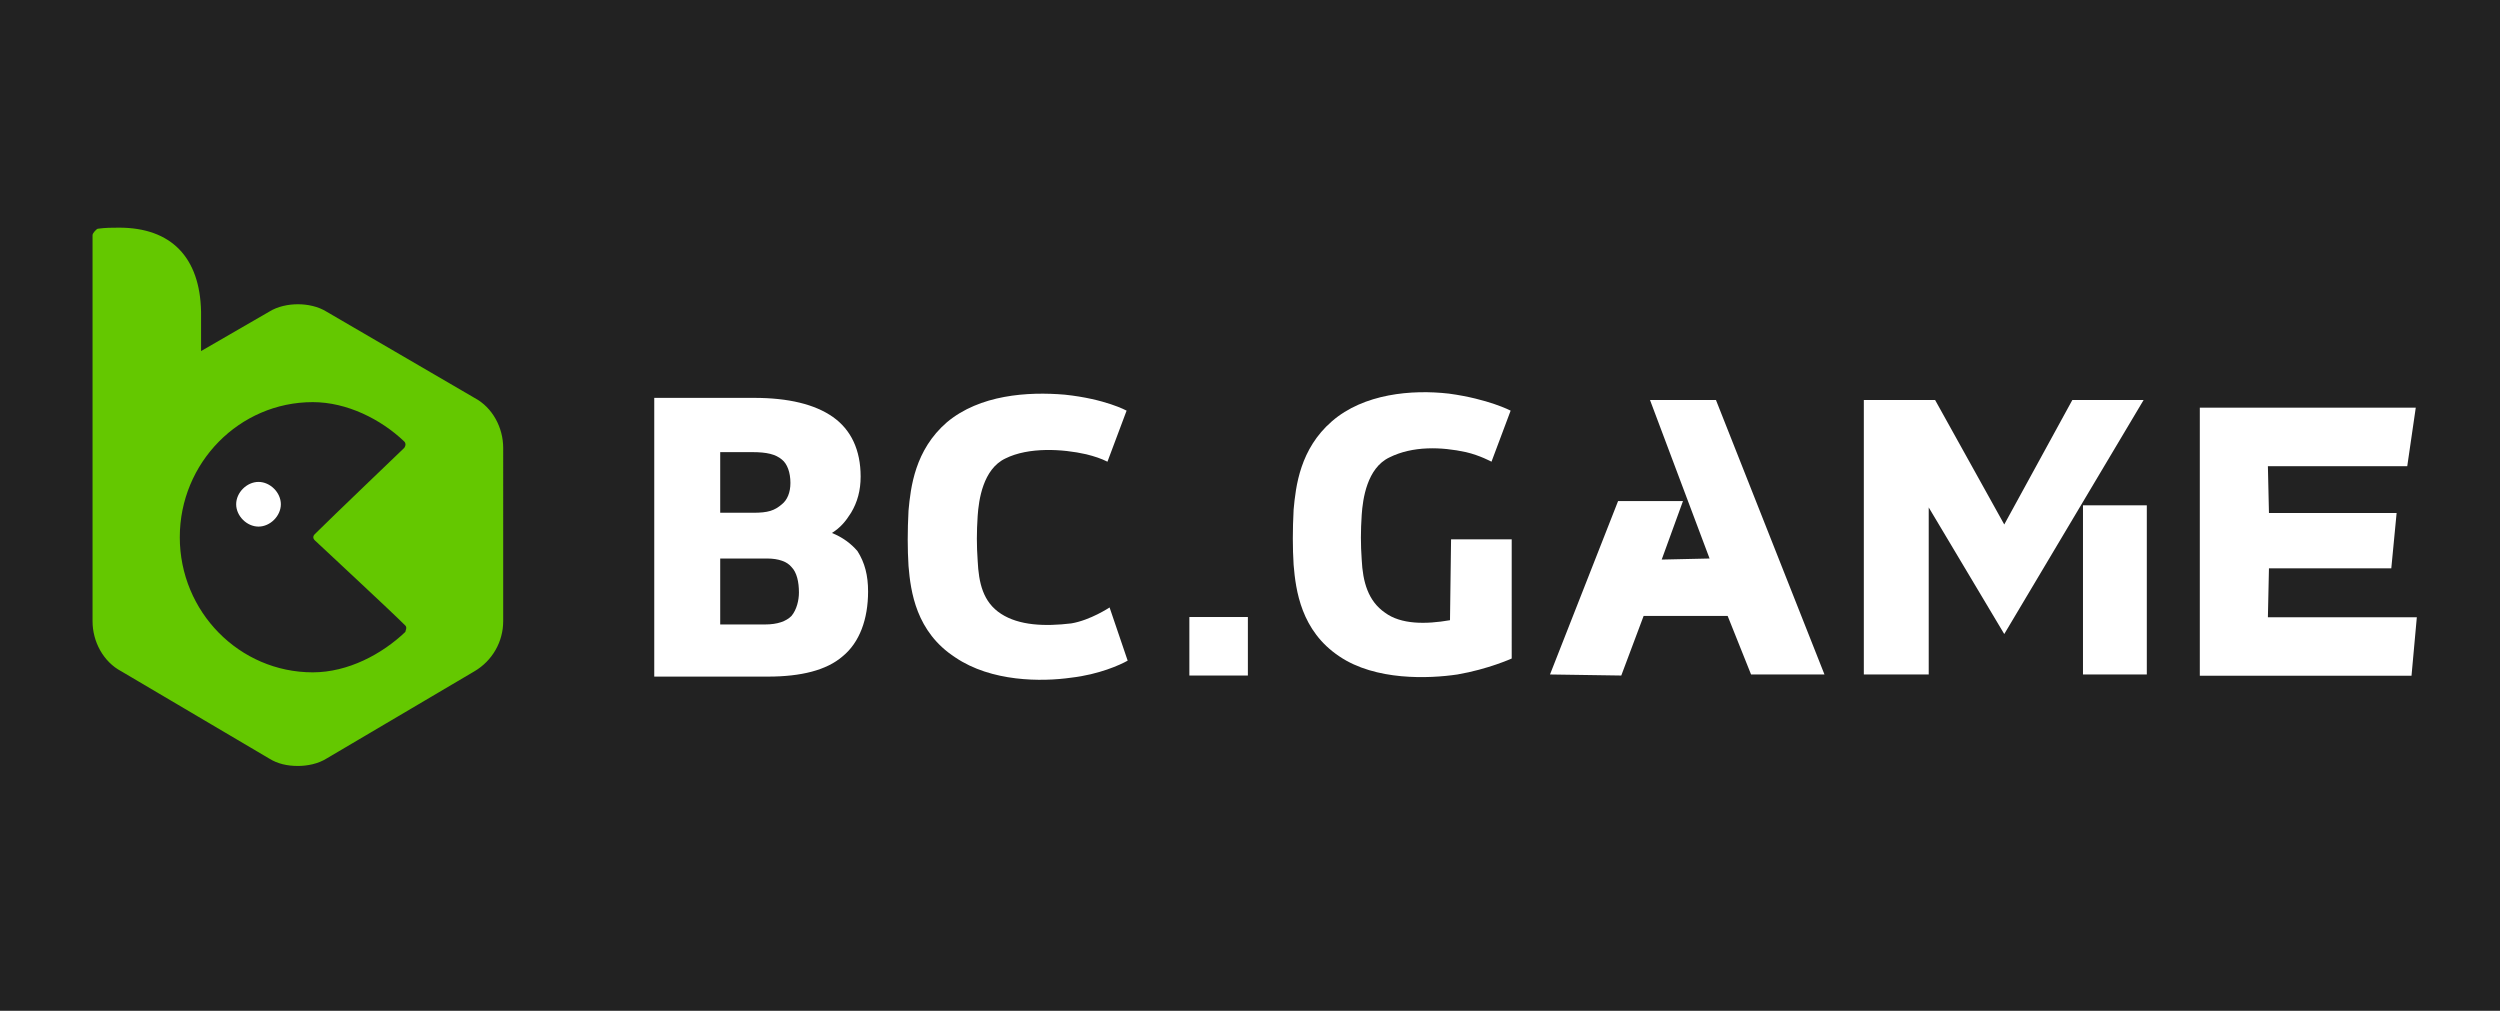
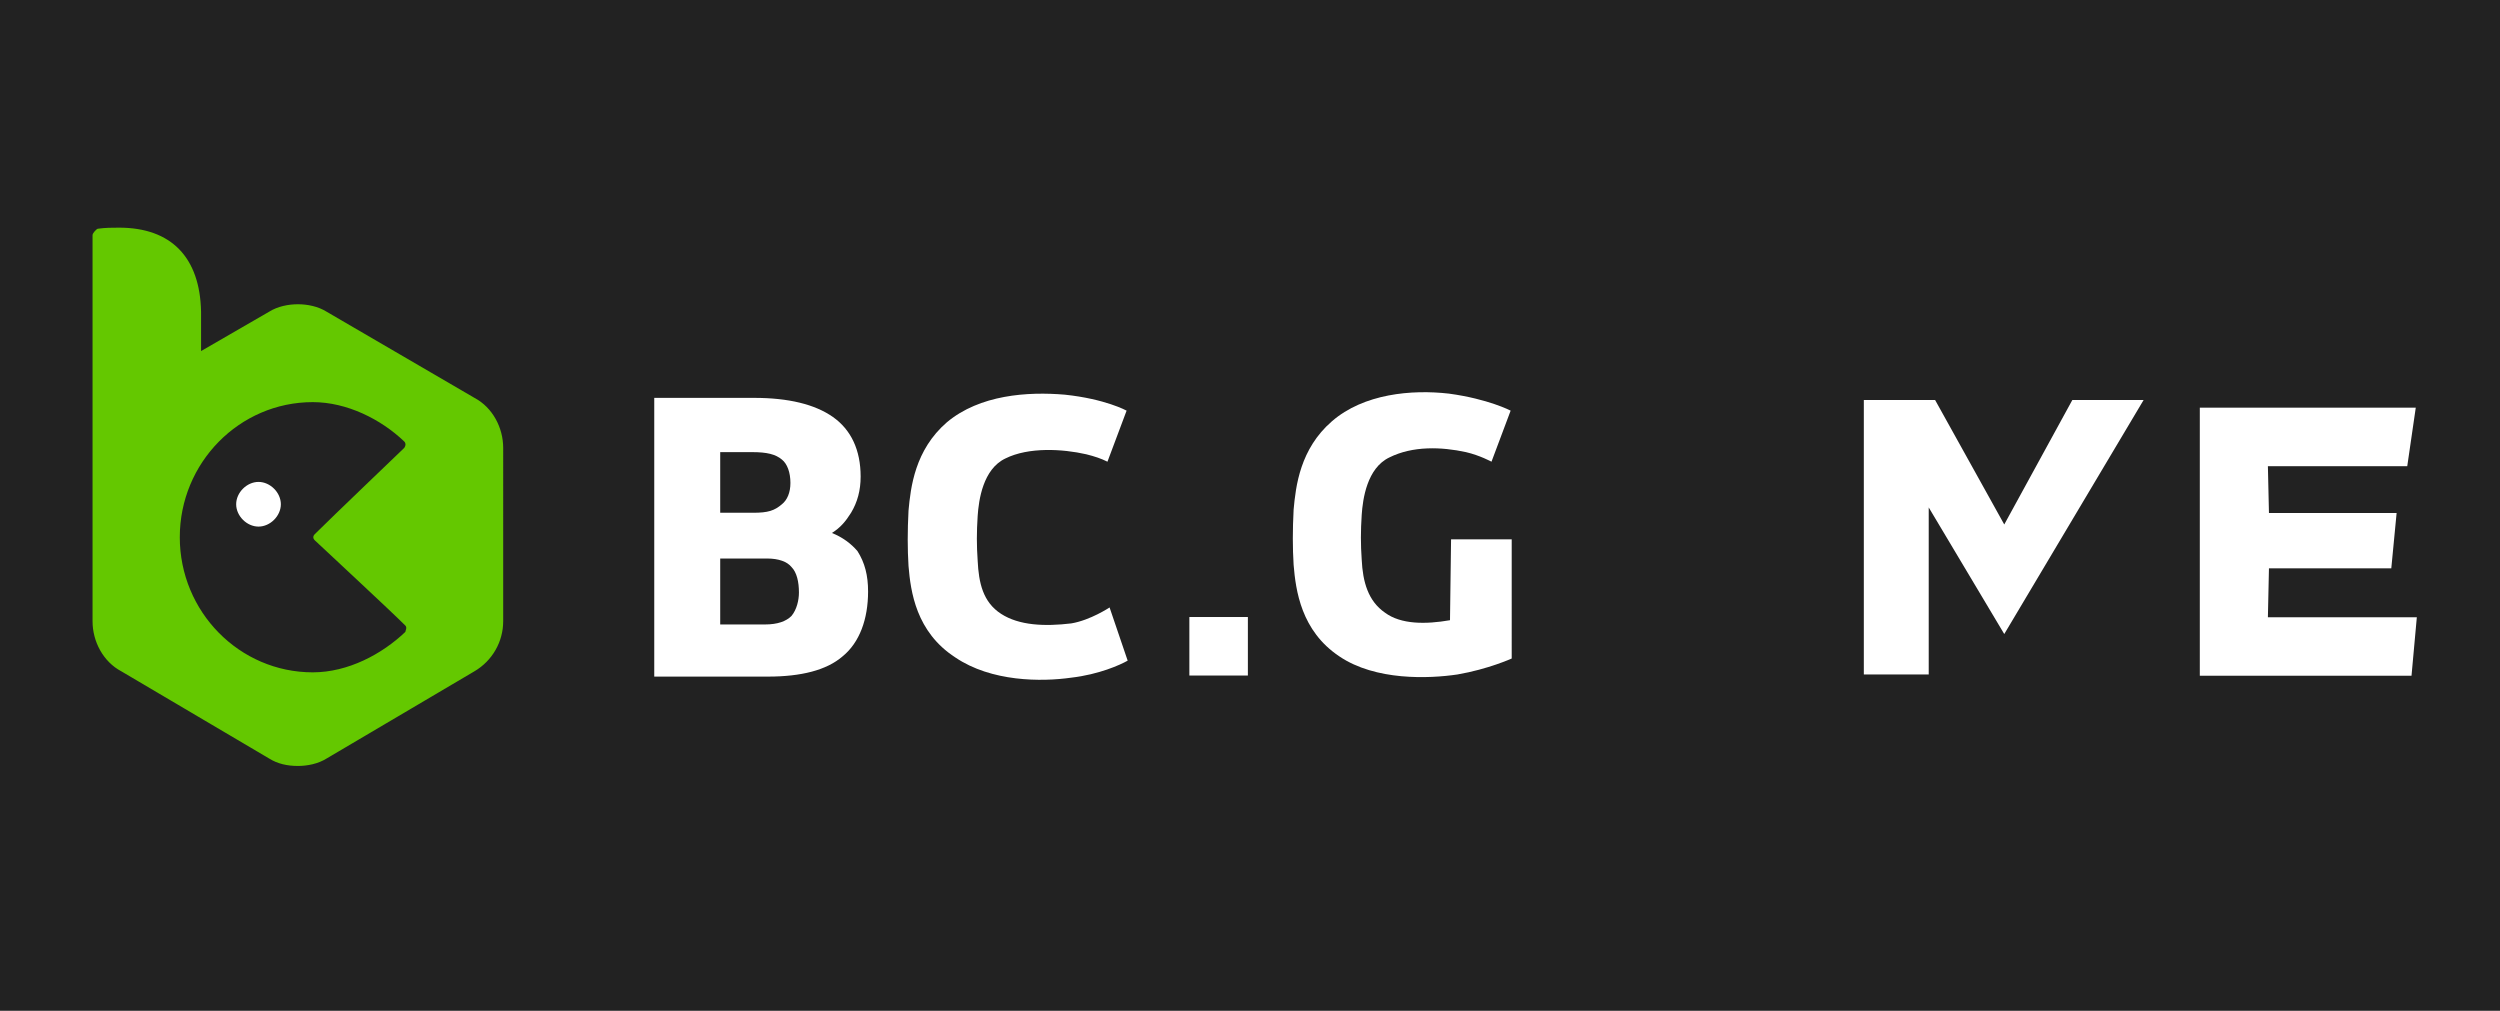
<svg xmlns="http://www.w3.org/2000/svg" version="1.1" id="Layer_1" x="0px" y="0px" width="235px" height="95px" viewBox="0 0 235 95" style="enable-background:new 0 0 235 95;" xml:space="preserve">
  <rect x="0" y="0" width="235" height="95" fill="#808080" stroke="none" />
  <style type="text/css">
	.st0{fill:#222222;}
	.st1{fill:#222222;enable-background:new    ;}
	.st2{fill-rule:evenodd;clip-rule:evenodd;fill:#FFFFFF;}
	.st3{fill-rule:evenodd;clip-rule:evenodd;fill:#64C800;}
</style>
  <path class="st0" d="M-1935.5,1766.6" />
  <rect y="0" class="st1" width="235" height="95" />
  <g>
    <path class="st2" d="M78.2,50.1c0.8-0.5,1.3-1.1,1.8-1.9c0.6-1,0.9-2.1,0.9-3.4c0-2.5-0.9-4.4-2.6-5.6c-1.7-1.2-4.2-1.8-7.4-1.8   h-9.4v26.2h10.7c3.1,0,5.5-0.6,7-1.9c1.6-1.3,2.4-3.5,2.4-6.1c0-1.5-0.3-2.7-1-3.8C80,51.1,79.2,50.5,78.2,50.1z M67.7,42.5   L67.7,42.5h3c1.4,0,2.2,0.2,2.8,0.7c0.5,0.4,0.8,1.2,0.8,2.2c0,0.9-0.3,1.6-0.8,2c-0.7,0.6-1.3,0.8-2.7,0.8h-3.1V42.5z M74.4,57.9   c-0.5,0.5-1.3,0.8-2.5,0.8h-4.2v-6.2h4.4c1.1,0,1.9,0.3,2.3,0.8c0.5,0.5,0.7,1.4,0.7,2.4C75.1,56.4,74.9,57.3,74.4,57.9z" />
    <rect x="111.8" y="58" class="st2" width="5.5" height="5.5" />
    <path class="st2" d="M136.3,58.3c-2.3,0.4-4.6,0.4-6.1-0.7c-1.6-1.1-2.1-2.9-2.2-5c-0.1-1.4-0.1-2.7,0-4.2c0.1-1.5,0.5-4.4,2.6-5.4   c2.2-1.1,4.9-1,7.2-0.5c1.3,0.3,2.4,0.9,2.4,0.9l1.8-4.8c0,0-2.1-1.1-5.8-1.6c-3.5-0.4-8,0-11,2.6c-3,2.6-3.4,6.1-3.6,8.3   c-0.1,1.9-0.1,3.6,0,5.2c0.2,2.4,0.7,6.2,4.3,8.6c3.4,2.3,8.4,2.1,11.1,1.7c2.9-0.5,5.1-1.5,5.1-1.5v-0.9h0V50.7h-5.7L136.3,58.3   L136.3,58.3z" />
-     <polygon class="st2" points="195.8,47.5 195.8,50.9 195.8,63.4 201.8,63.4 201.8,47.5  " />
    <path class="st2" d="M194.8,37.6l-6.4,11.7l-6.5-11.7h-6.7c0,0,0,0,0,0v25.8h6.1V47.7l7.1,11.9l13.1-22H194.8z" />
-     <polygon class="st2" points="155.1,37.6 160.7,52.5 156.2,52.6 158.2,47.1 152.1,47.1 145.7,63.4 152.4,63.5 154.5,57.9    162.4,57.9 164.6,63.4 171.5,63.4 161.3,37.6  " />
    <path class="st2" d="M100.7,58.6c-2.5,0.3-4.9,0.2-6.6-0.9c-1.7-1.1-2.1-2.9-2.2-5c-0.1-1.4-0.1-2.7,0-4.2c0.1-1.5,0.5-4.4,2.6-5.4   c2.2-1.1,5.4-0.9,7.6-0.4c0.8,0.2,1.4,0.4,2,0.7l1.8-4.8c0,0-2-1.1-5.8-1.5c-3.5-0.3-8,0-11.1,2.6c-3,2.6-3.4,6.1-3.6,8.3   c-0.1,1.9-0.1,3.6,0,5.2c0.2,2.4,0.7,6.2,4.4,8.6c3.4,2.3,8.1,2.3,10.9,1.9c2.6-0.3,4.6-1.2,5.3-1.6c-0.3-0.9-1.7-5-1.7-5   S102.5,58.3,100.7,58.6z" />
  </g>
  <g id="Group-14">
    <g id="Clip-13">
	</g>
    <path id="Fill-12" class="st3" d="M11.2,21.4c-0.6,0-1.3,0-2,0.1l0,0c-0.1,0-0.5,0.4-0.5,0.6l0,0v19.9v7.4v9c0,1.9,1,3.8,2.7,4.7   l0,0l13.9,8.2C26.1,71.8,27,72,28,72l0,0c0.9,0,1.9-0.2,2.7-0.7l0,0l13.9-8.2c1.7-1,2.7-2.8,2.7-4.7l0,0V42.1c0-1.9-1-3.8-2.7-4.7   l0,0l-13.9-8.1c-0.8-0.5-1.8-0.7-2.7-0.7l0,0c-0.9,0-1.9,0.2-2.7,0.7l0,0L18.9,33v-3.7C18.8,24.2,16.1,21.4,11.2,21.4z M16.9,50.5   c0-7,5.6-12.7,12.5-12.7l0,0c3.2,0,6.4,1.6,8.6,3.7l0,0c0.1,0.1,0.2,0.3,0,0.6l0,0c-0.2,0.2-6.9,6.6-8.4,8.1l0,0   c-0.2,0.2-0.2,0.4,0,0.6l0,0c0.2,0.2,7,6.5,8.5,8l0,0c0.2,0.2,0,0.5,0,0.6l0,0c-2.2,2.1-5.4,3.8-8.7,3.8l0,0   C22.5,63.2,16.9,57.5,16.9,50.5L16.9,50.5z" />
  </g>
  <path id="Fill-15" class="st2" d="M26.4,47.4c0,1.1-1,2.1-2.1,2.1s-2.1-1-2.1-2.1s1-2.1,2.1-2.1S26.4,46.3,26.4,47.4" />
  <g id="Group-19" transform="translate(416.282, 35.521)">
    <g id="Clip-18">
	</g>
    <polygon id="Fill-17" class="st2" points="-203.1,22.5 -203,17.9 -191.5,17.9 -191,12.7 -203,12.7 -203.1,8.3 -190,8.3 -189.2,2.8    -209.5,2.8 -209.5,12.5 -209.5,28 -189.6,28 -189.1,22.5  " />
  </g>
</svg>